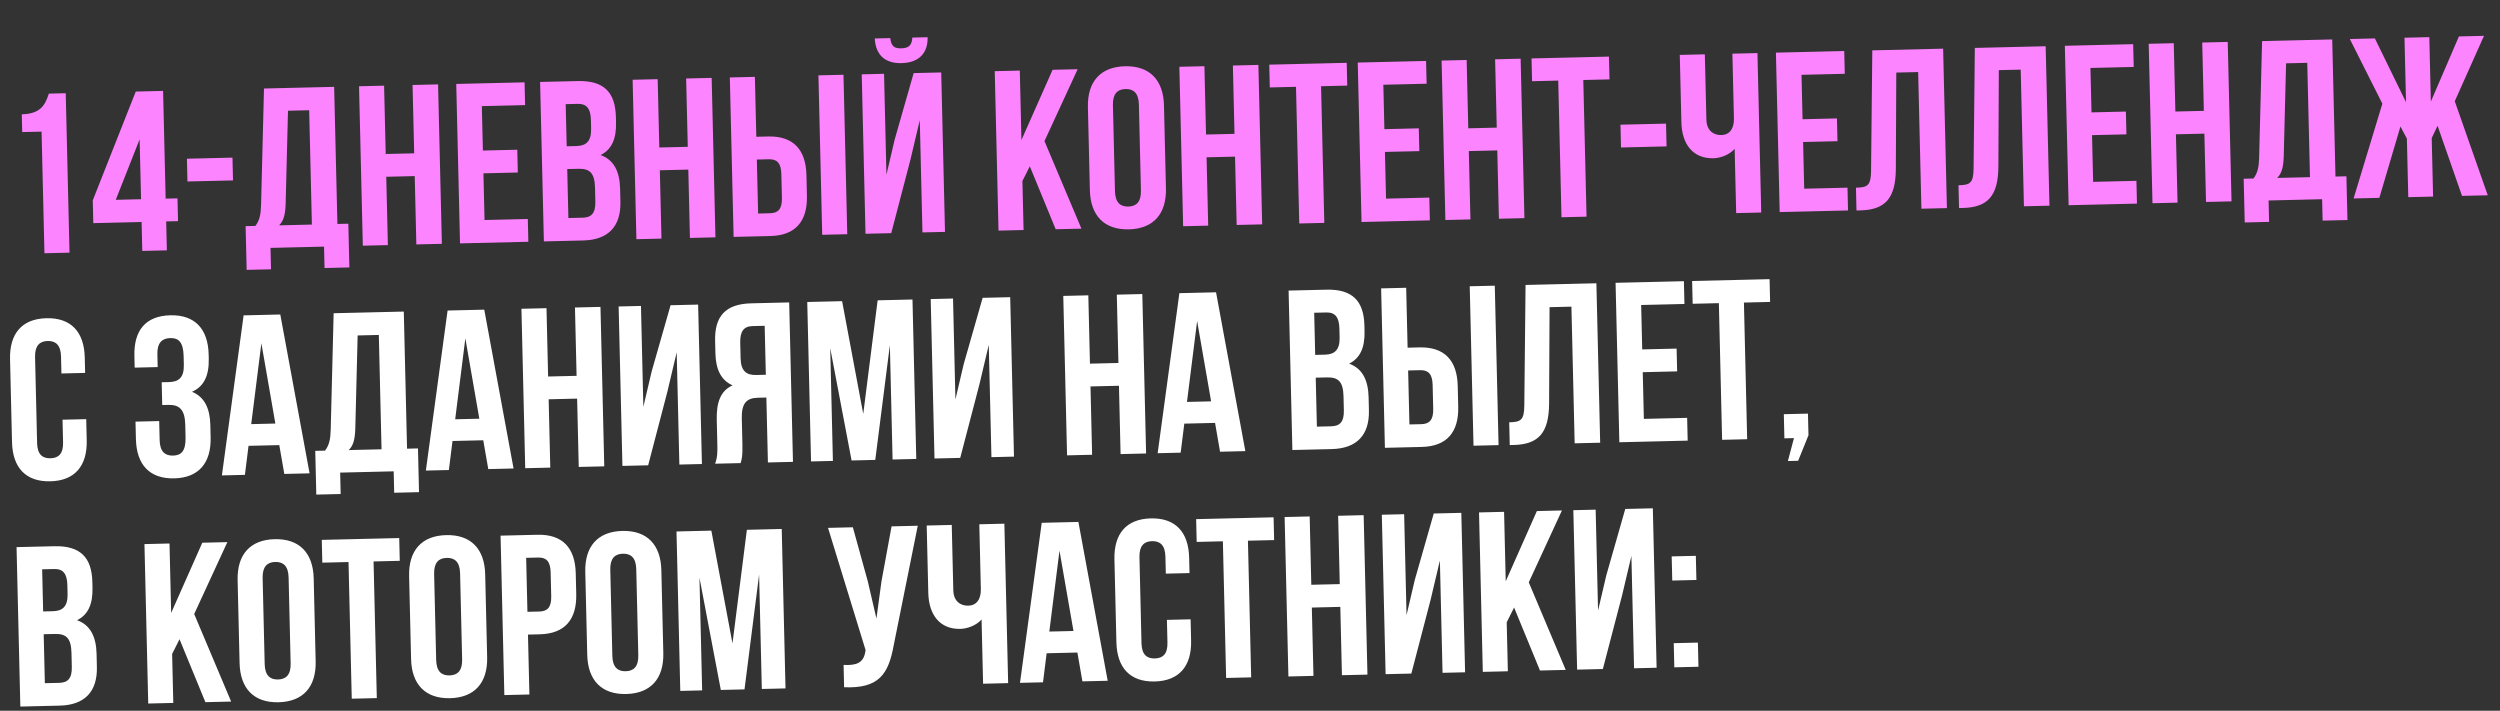
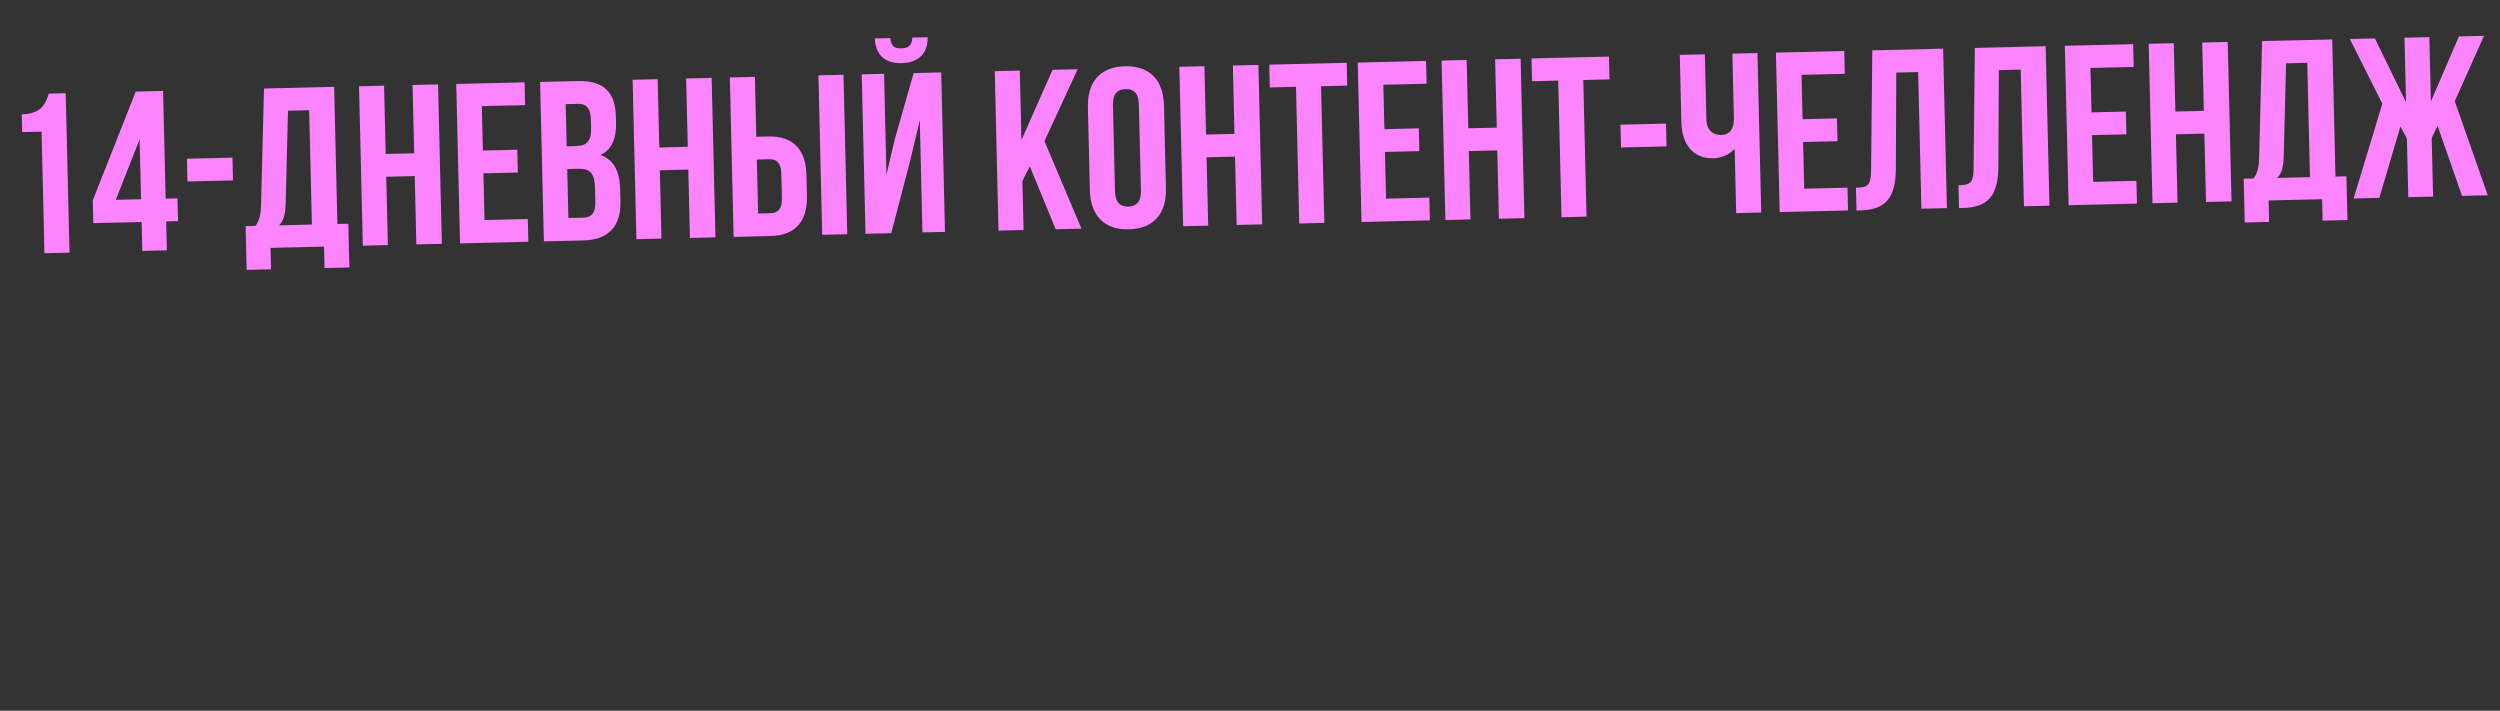
<svg xmlns="http://www.w3.org/2000/svg" width="707" height="201" viewBox="0 0 707 201" fill="none">
  <rect x="0" y="0" width="707" height="201" fill="#333333" stroke="none" />
  <path d="M6.279 37.352L6.16 32.328C11.635 32.198 12.796 29.528 13.819 26.474L18.586 26.361L19.656 71.45L12.57 71.618L11.754 37.222L6.279 37.352ZM26.385 63.105L26.232 56.664L38.392 25.892L46.121 25.708L46.844 56.175L50.194 56.096L50.346 62.537L46.997 62.617L47.191 70.797L40.234 70.962L40.04 62.782L26.385 63.105ZM32.738 56.51L39.887 56.34L39.486 39.4L32.738 56.51ZM53.012 51.324L52.859 44.883L65.741 44.577L65.894 51.019L53.012 51.324ZM98.801 75.63L91.78 75.797L91.637 69.742L76.5 70.102L76.643 76.156L69.751 76.32L69.458 63.953L72.228 63.887C73.415 62.312 73.761 60.628 73.828 57.984L74.657 25.031L94.496 24.56L95.416 63.337L98.508 63.263L98.801 75.63ZM81.444 31.315L80.781 57.69C80.669 61.109 80.06 62.605 78.926 63.728L88.202 63.508L87.435 31.173L81.444 31.315ZM109.232 49.99L109.69 69.314L102.605 69.482L101.535 24.393L108.62 24.225L109.079 43.549L117.13 43.358L116.672 24.034L123.886 23.863L124.956 68.952L117.742 69.123L117.283 49.799L109.232 49.99ZM136.262 30.014L136.56 42.575L146.286 42.344L146.439 48.785L136.713 49.016L137.026 62.221L149.264 61.93L149.417 68.371L130.093 68.83L129.024 23.741L148.347 23.283L148.5 29.724L136.262 30.014ZM163.431 22.925C170.774 22.75 174.011 26.09 174.176 33.046L174.214 34.656C174.324 39.294 172.977 42.291 169.856 43.847C173.692 45.238 175.254 48.617 175.367 53.384L175.454 57.055C175.619 64.012 172.037 67.835 164.951 68.003L153.808 68.267L152.738 23.178L163.431 22.925ZM163.568 47.734L160.412 47.809L160.74 61.658L164.798 61.562C167.182 61.505 168.444 60.379 168.364 57.03L168.271 53.101C168.172 48.914 166.789 47.658 163.568 47.734ZM163.39 29.371L159.976 29.452L160.259 41.368L163.029 41.302C165.67 41.239 167.252 40.042 167.167 36.435L167.107 33.923C167.031 30.702 165.902 29.311 163.39 29.371ZM186.602 48.154L187.061 67.478L179.975 67.646L178.906 22.558L185.991 22.389L186.449 41.713L194.501 41.522L194.043 22.198L201.257 22.027L202.327 67.116L195.112 67.287L194.654 47.963L186.602 48.154ZM217.899 66.747L207.464 66.994L206.394 21.905L213.48 21.737L213.882 38.678L217.231 38.598C224.316 38.43 227.888 42.277 228.059 49.491L228.198 55.353C228.369 62.567 224.984 66.579 217.899 66.747ZM214.397 60.385L217.746 60.305C220 60.252 221.2 59.192 221.123 55.972L220.963 49.208C220.887 45.988 219.638 44.986 217.384 45.039L214.034 45.119L214.397 60.385ZM239.606 66.231L232.52 66.4L231.451 21.311L238.536 21.143L239.606 66.231ZM252.044 65.936L244.765 66.109L243.696 21.02L250.008 20.871L250.685 49.405L253.026 39.425L258.382 20.672L266.176 20.487L267.245 65.576L260.869 65.727L260.115 33.972L257.479 45.119L252.044 65.936ZM258.014 10.627C257.878 13.014 256.796 13.62 254.864 13.666C252.996 13.71 252.016 13.153 251.766 10.775L247.386 10.879C247.619 15.256 250.004 17.971 254.963 17.853C259.988 17.734 262.434 14.904 262.33 10.524L258.014 10.627ZM298.549 64.833L291.23 47.026L289.138 51.2L289.467 65.049L282.381 65.217L281.312 20.128L288.397 19.96L288.863 39.606L297.672 19.74L304.758 19.572L295.379 39.902L305.828 64.66L298.549 64.833ZM314.734 29.711L315.312 54.059C315.388 57.28 316.834 58.47 319.089 58.416C321.343 58.363 322.731 57.105 322.655 53.885L322.077 29.537C322.001 26.316 320.555 25.126 318.3 25.18C316.046 25.233 314.658 26.491 314.734 29.711ZM308.216 53.776L307.659 30.33C307.488 23.116 311.191 18.903 318.147 18.738C325.104 18.573 329.002 22.605 329.173 29.82L329.729 53.266C329.901 60.48 326.198 64.693 319.242 64.858C312.285 65.023 308.387 60.99 308.216 53.776ZM341.218 44.486L341.676 63.81L334.591 63.978L333.521 18.889L340.606 18.721L341.065 38.045L349.116 37.854L348.658 18.53L355.872 18.359L356.942 63.448L349.728 63.619L349.269 44.295L341.218 44.486ZM359.101 24.727L358.948 18.286L380.849 17.766L381.001 24.207L373.594 24.383L374.511 63.031L367.426 63.199L366.509 24.551L359.101 24.727ZM391.207 23.965L391.505 36.526L401.232 36.295L401.384 42.736L391.658 42.967L391.971 56.172L404.21 55.881L404.363 62.322L385.039 62.781L383.969 17.692L403.293 17.234L403.446 23.675L391.207 23.965ZM415.38 42.726L415.839 62.05L408.753 62.218L407.683 17.13L414.769 16.961L415.227 36.285L423.279 36.094L422.82 16.77L430.035 16.599L431.104 61.688L423.89 61.859L423.432 42.535L415.38 42.726ZM433.264 22.967L433.111 16.526L455.011 16.007L455.164 22.448L447.756 22.624L448.673 61.271L441.588 61.439L440.671 22.792L433.264 22.967ZM458.421 41.705L458.268 35.264L471.151 34.958L471.303 41.4L458.421 41.705ZM489.921 15.178L497.007 15.01L498.076 60.099L490.991 60.267L490.56 42.103C489.054 43.814 486.497 44.713 484.565 44.758C478.768 44.896 475.641 40.781 475.494 34.597L475.042 15.531L482.127 15.363L482.566 33.85C482.638 36.877 484.539 38.25 486.794 38.196C489.048 38.143 490.427 36.499 490.355 33.471L489.921 15.178ZM509.465 21.159L509.763 33.72L519.489 33.489L519.642 39.93L509.916 40.161L510.229 53.366L522.467 53.075L522.62 59.517L503.296 59.975L502.227 14.886L521.55 14.428L521.703 20.869L509.465 21.159ZM525.015 59.524L524.863 53.083C528.083 53.007 529.103 52.531 529.133 48.341L529.484 14.24L549.516 13.764L550.586 58.853L543.371 59.024L542.455 20.377L536.271 20.523L536.144 47.788C536.082 56.039 533.196 59.33 526.11 59.498L525.015 59.524ZM554.014 58.836L553.861 52.395C557.081 52.319 558.101 51.843 558.131 47.653L558.482 13.552L578.514 13.076L579.584 58.165L572.37 58.336L571.453 19.689L565.269 19.835L565.143 47.1C565.081 55.351 562.194 58.642 555.109 58.81L554.014 58.836ZM591.176 19.221L591.474 31.781L601.2 31.55L601.353 37.992L591.626 38.222L591.94 51.427L604.178 51.137L604.331 57.578L585.007 58.036L583.937 12.948L603.261 12.489L603.414 18.93L591.176 19.221ZM615.348 37.982L615.807 57.306L608.722 57.474L607.652 12.385L614.737 12.217L615.196 31.541L623.247 31.35L622.789 12.026L630.003 11.855L631.073 56.943L623.859 57.115L623.4 37.791L615.348 37.982ZM663.858 62.224L656.837 62.39L656.693 56.336L641.556 56.695L641.7 62.749L634.808 62.913L634.514 50.546L637.284 50.48C638.471 48.905 638.818 47.221 638.884 44.577L639.714 11.624L659.553 11.153L660.473 49.93L663.565 49.856L663.858 62.224ZM646.501 17.908L645.838 44.283C645.726 47.702 645.117 49.199 643.983 50.321L653.259 50.101L652.491 17.766L646.501 17.908ZM687.011 10.502L687.443 28.731L695.384 10.303L702.47 10.135L694.208 28.635L703.539 55.224L696.261 55.397L689.346 35.582L687.688 39.037L688.08 55.591L681.059 55.757L680.667 39.203L678.845 35.766L672.879 55.952L665.6 56.124L673.729 29.314L664.531 11.035L671.616 10.867L680.422 28.897L679.99 10.669L687.011 10.502Z" fill="#FD84FF" />
-   <path d="M17.683 118.694L24.382 118.535L24.524 124.525C24.695 131.739 21.186 135.947 14.229 136.113C7.273 136.278 3.568 132.241 3.397 125.027L2.84 101.58C2.669 94.366 6.178 90.158 13.135 89.993C20.092 89.828 23.797 93.865 23.968 101.079L24.072 105.459L17.373 105.618L17.258 100.787C17.182 97.567 15.736 96.376 13.481 96.43C11.227 96.483 9.839 97.741 9.915 100.961L10.493 125.309C10.569 128.53 12.014 129.656 14.268 129.602C16.523 129.549 17.912 128.356 17.836 125.135L17.683 118.694ZM51.989 103.186L51.93 100.673C51.834 96.615 50.391 95.554 48.136 95.608C45.882 95.661 44.429 96.92 44.506 100.141L44.593 103.812L38.087 103.967L38.008 100.617C37.836 93.403 41.22 89.327 48.176 89.162C55.133 88.997 58.838 93.034 59.009 100.248L59.037 101.407C59.151 106.238 57.677 109.302 54.297 110.8C57.876 112.262 59.373 115.578 59.481 120.151L59.565 123.694C59.737 130.908 56.227 135.116 49.271 135.281C42.314 135.446 38.609 131.409 38.438 124.195L38.32 119.235L45.019 119.076L45.148 124.487C45.224 127.708 46.67 128.898 48.925 128.844C51.179 128.791 52.57 127.662 52.475 123.669L52.391 120.126C52.292 115.939 50.838 114.427 47.618 114.503L45.879 114.545L45.726 108.103L47.851 108.053C50.492 107.99 52.075 106.793 51.989 103.186ZM79.267 88.94L87.551 133.857L80.401 134.027L78.983 125.876L70.287 126.082L69.258 134.291L62.752 134.446L68.896 89.186L79.267 88.94ZM73.917 97.058L71.044 119.941L77.872 119.779L73.917 97.058ZM118.498 139.181L111.477 139.348L111.334 133.293L96.197 133.652L96.34 139.707L89.448 139.87L89.155 127.503L91.924 127.438C93.112 125.863 93.458 124.179 93.525 121.535L94.354 88.582L114.193 88.111L115.113 126.887L118.205 126.814L118.498 139.181ZM101.141 94.865L100.478 121.241C100.366 124.659 99.757 126.156 98.623 127.279L107.899 127.059L107.132 94.723L101.141 94.865ZM136.949 87.571L145.233 132.489L138.083 132.658L136.665 124.507L127.969 124.713L126.94 132.923L120.434 133.077L126.578 87.817L136.949 87.571ZM131.599 95.69L128.726 118.573L135.554 118.411L131.599 95.69ZM155.159 112.919L155.618 132.242L148.532 132.41L147.463 87.322L154.548 87.153L155.006 106.477L163.058 106.286L162.6 86.963L169.814 86.791L170.884 131.88L163.669 132.051L163.211 112.727L155.159 112.919ZM188.735 110.768L183.3 131.586L176.021 131.758L174.951 86.669L181.264 86.52L181.941 115.054L184.282 105.074L189.637 86.321L197.431 86.136L198.501 131.225L192.124 131.376L191.371 99.621L188.735 110.768ZM209.435 130.965L202.221 131.137C202.89 129.445 202.916 127.833 202.864 125.643L202.699 118.687C202.588 113.984 203.666 110.543 207.174 108.978C203.982 107.571 202.429 104.579 202.319 99.941L202.235 96.398C202.07 89.442 205.145 85.953 212.488 85.779L223.181 85.525L224.25 130.614L217.165 130.782L216.729 112.424L214.282 112.482C211.061 112.559 209.681 114.138 209.78 118.325L209.948 125.411C210.035 129.082 209.794 129.797 209.435 130.965ZM216.248 92.135L212.834 92.216C210.322 92.275 209.261 93.718 209.337 96.939L209.443 101.383C209.528 104.99 211.166 106.112 213.807 106.049L216.577 105.983L216.248 92.135ZM238.146 85.17L244.123 117.059L248.195 84.932L258.05 84.698L259.12 129.787L252.421 129.946L251.654 97.61L247.525 130.062L240.827 130.221L234.788 98.462L235.545 130.346L229.361 130.493L228.291 85.404L238.146 85.17ZM276.988 108.675L271.552 129.492L264.274 129.664L263.204 84.576L269.516 84.426L270.193 112.96L272.535 102.98L277.89 84.227L285.684 84.042L286.754 129.131L280.377 129.282L279.623 97.527L276.988 108.675ZM308.391 109.283L308.849 128.607L301.764 128.775L300.694 83.686L307.779 83.518L308.238 102.842L316.289 102.651L315.831 83.327L323.045 83.156L324.115 128.244L316.901 128.416L316.442 109.092L308.391 109.283ZM343.899 82.661L352.183 127.578L345.033 127.748L343.616 119.597L334.92 119.803L333.89 128.013L327.384 128.167L333.529 82.907L343.899 82.661ZM338.549 90.779L335.676 113.662L342.504 113.501L338.549 90.779ZM375.107 81.92C382.45 81.746 385.687 85.085 385.852 92.042L385.891 93.652C386.001 98.29 384.654 101.286 381.533 102.843C385.368 104.234 386.931 107.613 387.044 112.379L387.131 116.051C387.296 123.007 383.713 126.83 376.628 126.999L365.484 127.263L364.415 82.174L375.107 81.92ZM375.245 106.73L372.088 106.805L372.417 120.654L376.475 120.557C378.858 120.501 380.121 119.375 380.041 116.026L379.948 112.097C379.849 107.91 378.465 106.654 375.245 106.73ZM375.067 88.366L371.653 88.447L371.936 100.364L374.705 100.298C377.346 100.235 378.929 99.038 378.843 95.43L378.784 92.918C378.707 89.698 377.579 88.307 375.067 88.366ZM402.087 126.394L391.652 126.642L390.582 81.553L397.668 81.385L398.07 98.326L401.419 98.246C408.504 98.078 412.076 101.925 412.247 109.139L412.386 115C412.557 122.215 409.172 126.226 402.087 126.394ZM398.585 120.033L401.934 119.953C404.189 119.9 405.388 118.84 405.311 115.619L405.151 108.856C405.075 105.635 403.826 104.634 401.572 104.687L398.222 104.767L398.585 120.033ZM423.794 125.879L416.709 126.048L415.639 80.959L422.724 80.791L423.794 125.879ZM426.958 125.869L426.805 119.428C430.026 119.351 431.046 118.876 431.075 114.686L431.426 80.584L451.459 80.109L452.529 125.198L445.314 125.369L444.397 86.721L438.214 86.868L438.087 114.133C438.025 122.384 435.139 125.675 428.053 125.843L426.958 125.869ZM464.12 86.253L464.418 98.814L474.144 98.583L474.297 105.024L464.571 105.255L464.884 118.46L477.123 118.169L477.275 124.61L457.952 125.069L456.882 79.98L476.206 79.522L476.359 85.963L464.12 86.253ZM478.688 85.908L478.535 79.466L500.435 78.947L500.588 85.388L493.181 85.564L494.098 124.211L487.012 124.379L486.095 85.732L478.688 85.908ZM507.331 123.897L504.626 123.962L504.464 117.134L511.291 116.972L511.437 123.091L508.514 130.314L505.616 130.383L507.331 123.897ZM15.374 154.474C22.717 154.299 25.954 157.638 26.119 164.595L26.157 166.205C26.267 170.843 24.921 173.84 21.8 175.396C25.635 176.787 27.198 180.166 27.311 184.932L27.398 188.604C27.563 195.561 23.98 199.384 16.895 199.552L5.751 199.816L4.681 154.727L15.374 154.474ZM15.511 179.283L12.355 179.358L12.684 193.207L16.742 193.11C19.125 193.054 20.387 191.928 20.308 188.579L20.215 184.65C20.115 180.463 18.732 179.207 15.511 179.283ZM15.334 160.919L11.92 161L12.202 172.917L14.972 172.851C17.613 172.788 19.196 171.591 19.11 167.984L19.051 165.472C18.974 162.251 17.846 160.86 15.334 160.919ZM58.088 198.574L50.769 180.767L48.677 184.941L49.006 198.79L41.92 198.958L40.851 153.869L47.936 153.701L48.402 173.347L57.211 153.481L64.297 153.313L54.918 173.643L65.367 198.402L58.088 198.574ZM74.273 163.452L74.851 187.8C74.927 191.021 76.373 192.211 78.628 192.158C80.882 192.104 82.27 190.847 82.194 187.626L81.616 163.278C81.54 160.058 80.094 158.867 77.839 158.921C75.585 158.974 74.197 160.232 74.273 163.452ZM67.755 187.518L67.198 164.071C67.027 156.857 70.73 152.645 77.686 152.48C84.643 152.315 88.541 156.347 88.712 163.561L89.269 187.007C89.44 194.221 85.737 198.434 78.781 198.599C71.824 198.764 67.926 194.732 67.755 187.518ZM91.152 159.121L90.999 152.679L112.899 152.16L113.052 158.601L105.644 158.777L106.561 197.424L99.476 197.592L98.559 158.945L91.152 159.121ZM122.771 162.302L123.349 186.65C123.425 189.87 124.871 191.061 127.126 191.007C129.38 190.954 130.768 189.696 130.692 186.475L130.114 162.127C130.038 158.907 128.592 157.717 126.337 157.77C124.083 157.824 122.695 159.081 122.771 162.302ZM116.253 186.367L115.697 162.921C115.525 155.707 119.228 151.494 126.184 151.329C133.141 151.164 137.039 155.196 137.21 162.41L137.767 185.856C137.938 193.071 134.235 197.283 127.279 197.448C120.322 197.613 116.424 193.581 116.253 186.367ZM151.993 151.232C159.078 151.064 162.65 154.911 162.821 162.125L162.96 167.986C163.131 175.201 159.746 179.212 152.661 179.38L149.311 179.46L149.713 196.4L142.628 196.569L141.558 151.48L151.993 151.232ZM152.146 157.673L148.796 157.753L149.159 173.019L152.508 172.939C154.762 172.886 155.962 171.826 155.885 168.605L155.725 161.842C155.648 158.621 154.4 157.62 152.146 157.673ZM172.59 161.12L173.168 185.468C173.244 188.688 174.691 189.878 176.945 189.825C179.199 189.772 180.587 188.514 180.511 185.293L179.933 160.945C179.857 157.725 178.411 156.535 176.156 156.588C173.902 156.642 172.514 157.899 172.59 161.12ZM166.072 185.185L165.516 161.739C165.344 154.524 169.047 150.312 176.004 150.147C182.96 149.982 186.858 154.014 187.029 161.228L187.586 184.674C187.757 191.889 184.054 196.101 177.098 196.266C170.141 196.431 166.243 192.399 166.072 185.185ZM201.168 150.065L207.145 181.955L211.216 149.827L221.071 149.593L222.141 194.682L215.442 194.841L214.675 162.506L210.547 194.957L203.848 195.116L197.81 163.357L198.566 195.241L192.383 195.388L191.313 150.299L201.168 150.065ZM259.544 148.68L252.741 182.484C251.259 190.64 248.586 194.763 238.715 194.353L238.566 188.041C242.179 188.213 244.225 187.52 244.726 184.221L244.782 183.833L234.166 149.282L241.187 149.116L245.417 164.419L247.857 174.93L249.283 164.392L252.137 148.856L259.544 148.68ZM276.949 148.267L284.034 148.099L285.104 193.188L278.019 193.356L277.588 175.192C276.081 176.903 273.525 177.802 271.592 177.848C265.795 177.985 262.669 173.87 262.522 167.687L262.069 148.62L269.155 148.452L269.593 166.939C269.665 169.966 271.567 171.339 273.821 171.285C276.076 171.232 277.455 169.588 277.383 166.561L276.949 148.267ZM304.971 147.603L313.255 192.52L306.105 192.69L304.687 184.538L295.991 184.745L294.962 192.954L288.456 193.109L294.6 147.849L304.971 147.603ZM299.621 155.721L296.748 178.604L303.576 178.442L299.621 155.721ZM330.004 175.302L336.703 175.143L336.845 181.133C337.016 188.347 333.507 192.555 326.551 192.72C319.594 192.885 315.889 188.849 315.718 181.634L315.162 158.188C314.99 150.974 318.5 146.766 325.456 146.601C332.413 146.436 336.118 150.473 336.289 157.687L336.393 162.067L329.694 162.226L329.579 157.395C329.503 154.174 328.057 152.984 325.802 153.038C323.548 153.091 322.16 154.348 322.236 157.569L322.814 181.917C322.89 185.138 324.335 186.264 326.589 186.21C328.844 186.157 330.233 184.963 330.157 181.743L330.004 175.302ZM338.423 153.254L338.27 146.812L360.17 146.293L360.323 152.734L352.916 152.91L353.833 191.557L346.747 191.725L345.83 153.078L338.423 153.254ZM370.987 171.816L371.446 191.139L364.361 191.308L363.291 146.219L370.376 146.051L370.835 165.374L378.886 165.183L378.428 145.86L385.642 145.688L386.712 190.777L379.498 190.948L379.039 171.625L370.987 171.816ZM404.563 169.666L399.128 190.483L391.849 190.655L390.779 145.567L397.092 145.417L397.769 173.952L400.11 163.971L405.465 145.218L413.259 145.033L414.329 190.122L407.952 190.273L407.199 158.518L404.563 169.666ZM435.505 189.62L428.187 171.812L426.095 175.986L426.423 189.835L419.338 190.003L418.268 144.914L425.353 144.746L425.819 164.392L434.629 144.526L441.714 144.358L432.336 164.689L442.784 189.447L435.505 189.62ZM458.723 168.381L453.287 189.198L446.009 189.37L444.939 144.282L451.251 144.132L451.928 172.667L454.269 162.686L459.625 143.933L467.419 143.748L468.489 188.837L462.112 188.988L461.358 157.233L458.723 168.381ZM473.335 181.89L480.163 181.728L480.325 188.556L473.497 188.718L473.335 181.89ZM472.753 157.349L479.581 157.187L479.743 164.015L472.915 164.177L472.753 157.349Z" fill="white" />
</svg>